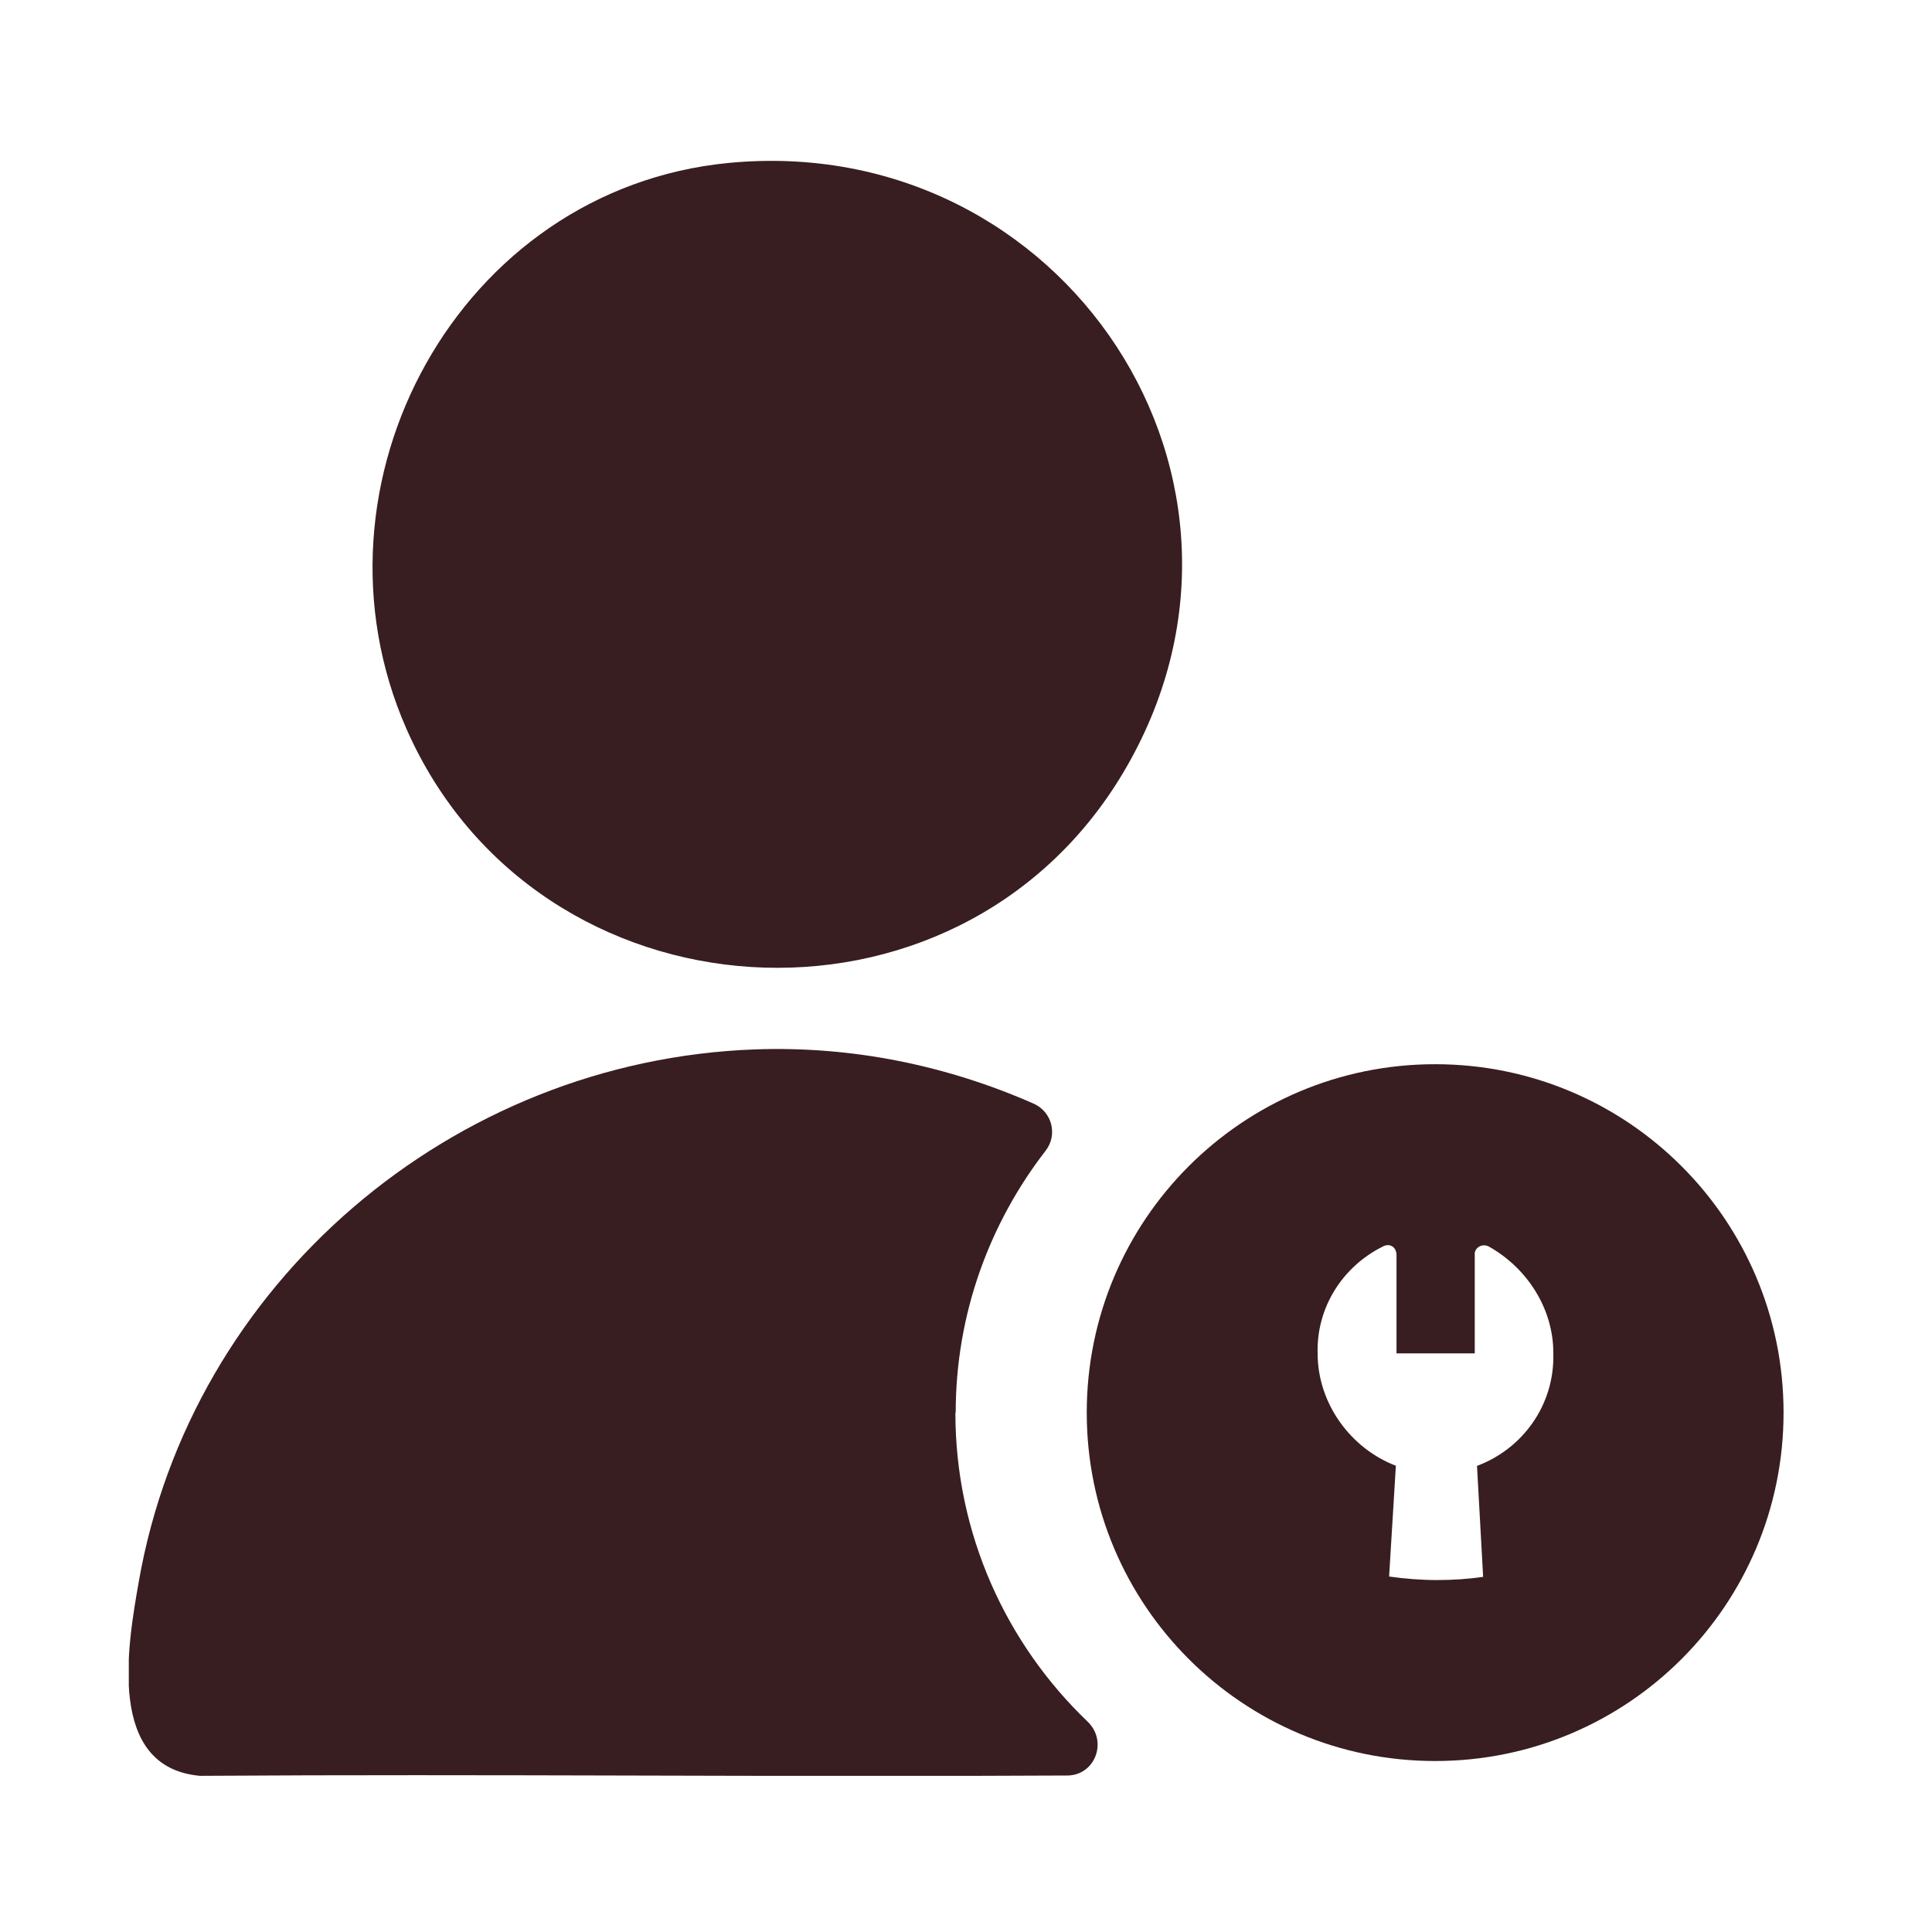
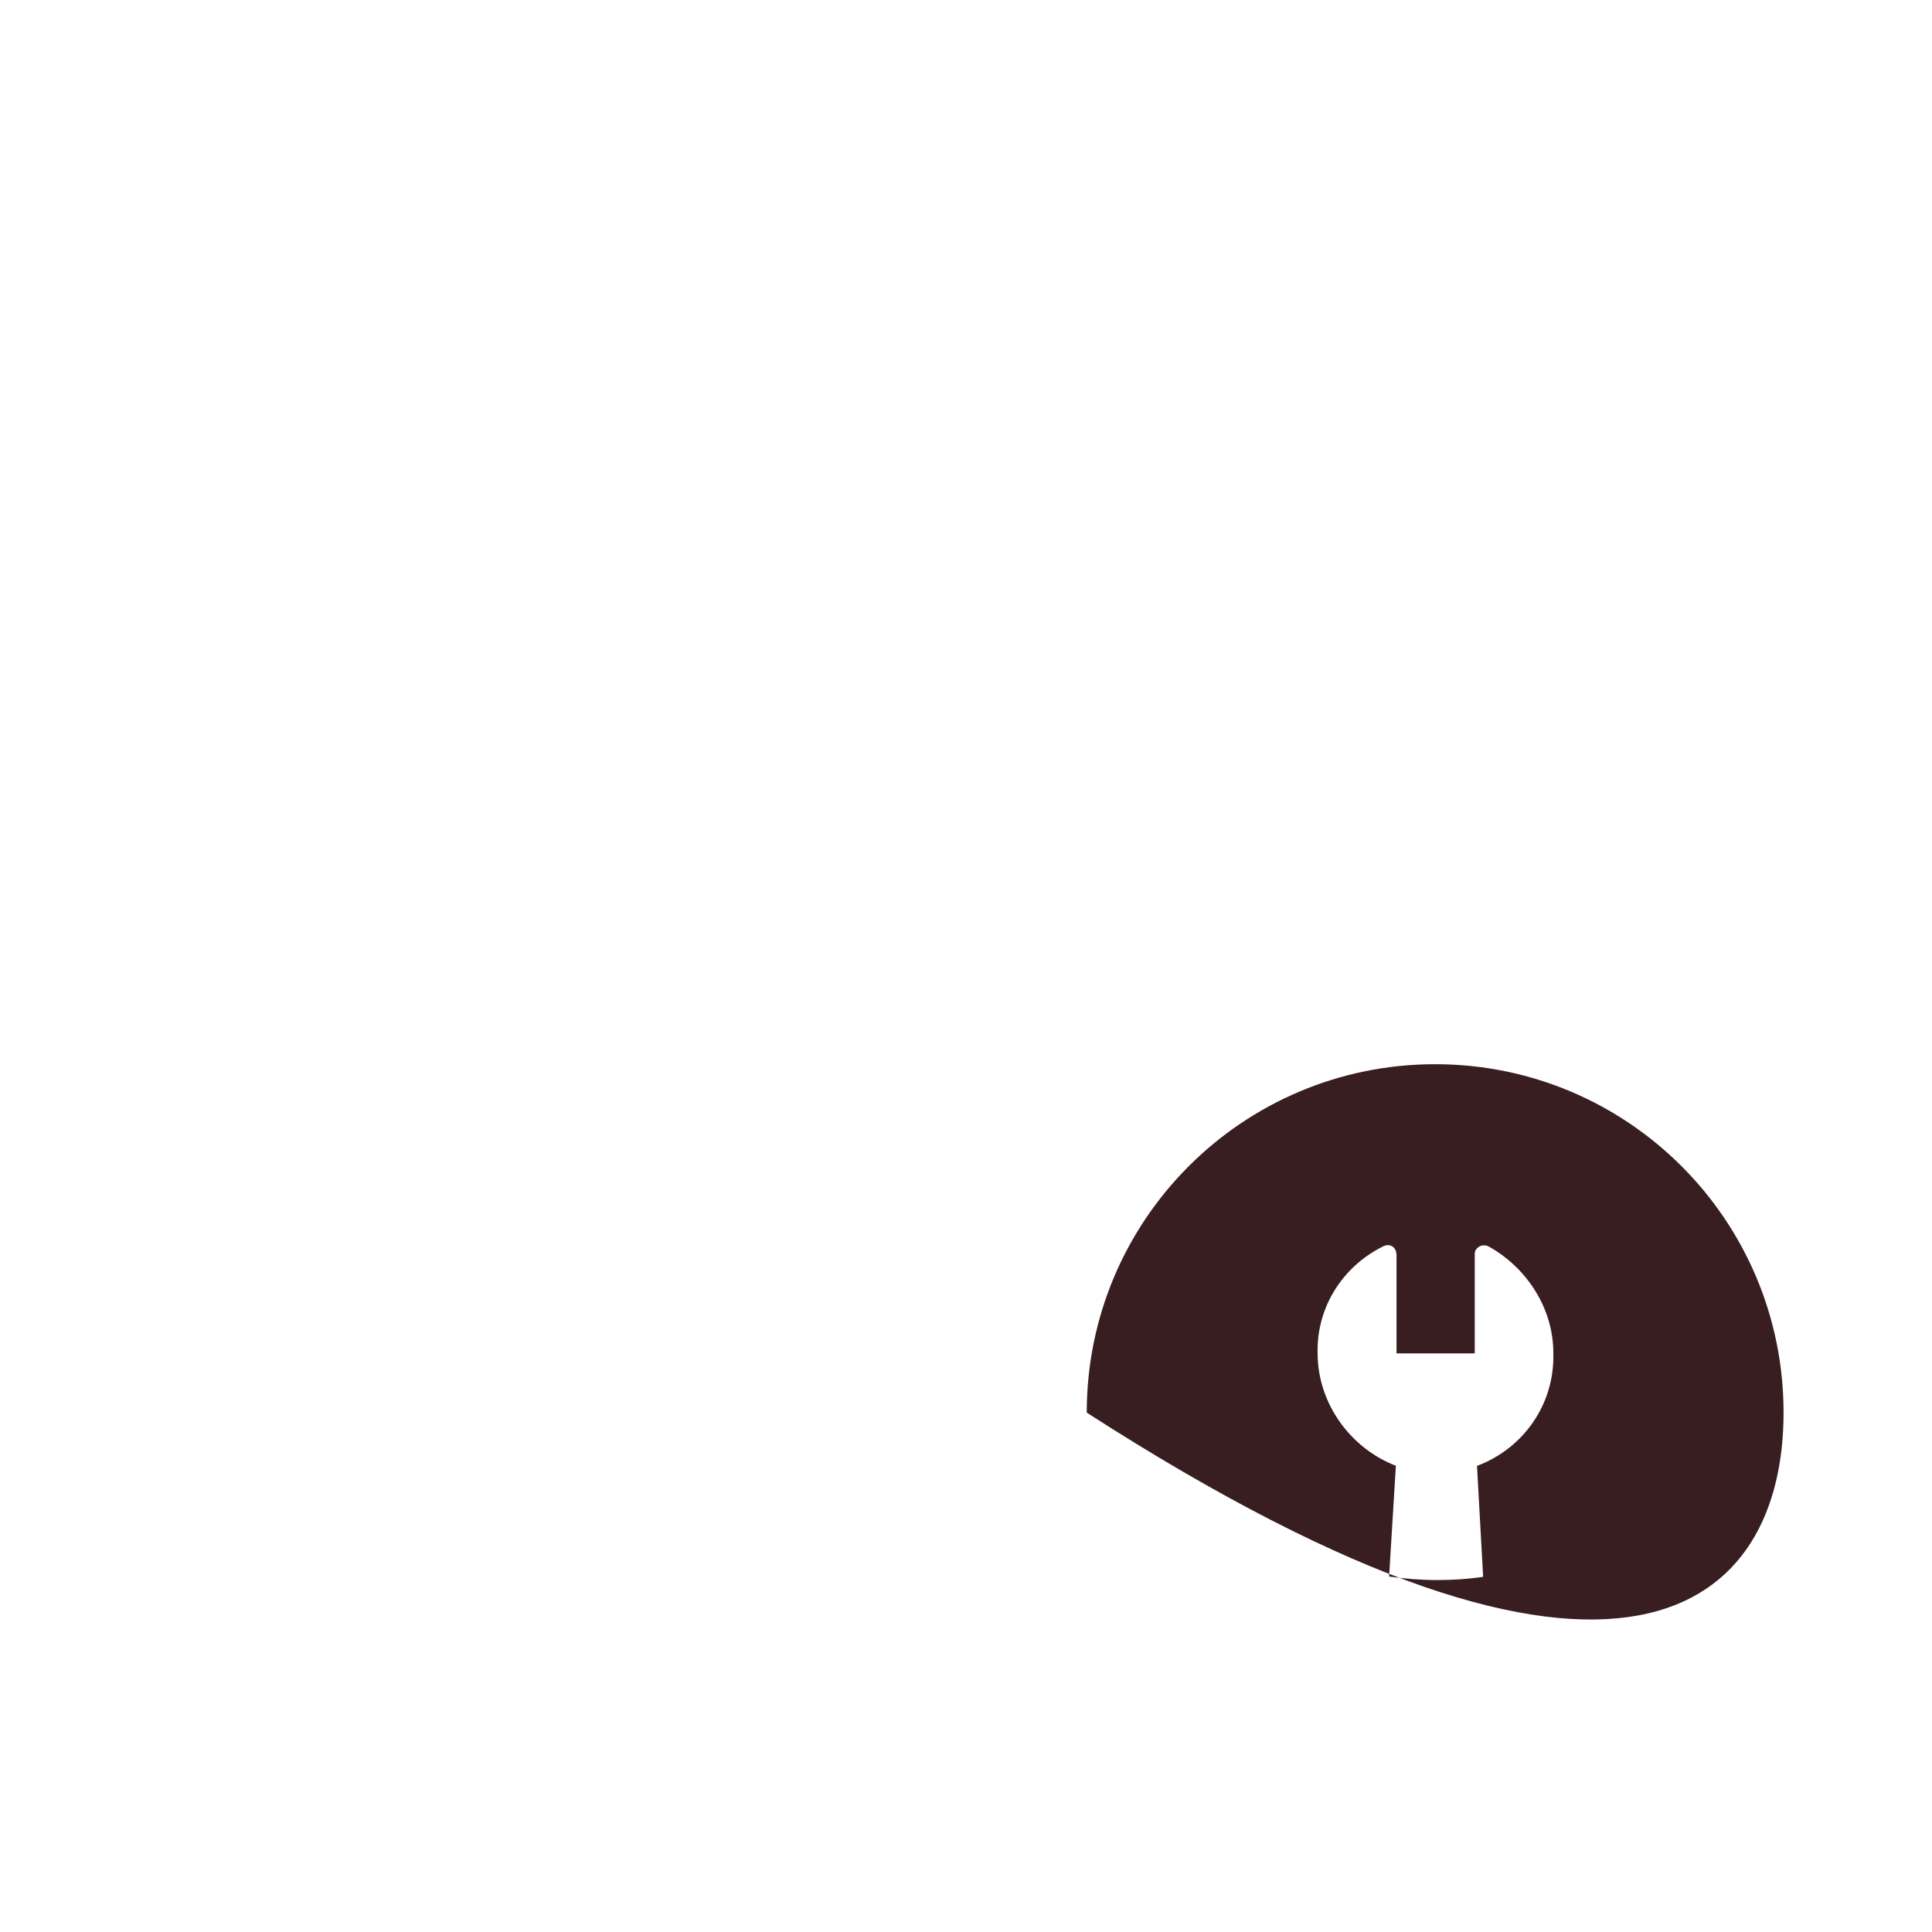
<svg xmlns="http://www.w3.org/2000/svg" width="60" height="60" viewBox="0 0 60 60" fill="none">
  <g clip-path="url(#clip0_108_638)">
-     <path d="M22.63 5.06C33.03 4.06 40.27 14.95 34.88 24C29.71 32.68 16.68 31.86 12.62 22.63C9.28 15.02 14.25 5.87 22.63 5.06Z" fill="#381D21" />
-     <path d="M29.68 43.87C29.68 40.81 30.73 37.99 32.47 35.74C32.86 35.24 32.67 34.52 32.09 34.27C29.43 33.1 26.49 32.48 23.45 32.59C14.05 32.93 5.93 39.84 4.31 49.12C3.96 51.11 3.3 54.89 6.21 55.15C15.18 55.09 24.17 55.19 33.14 55.14C34.01 55.14 34.41 54.08 33.78 53.47C31.25 51.05 29.67 47.64 29.67 43.87H29.68Z" fill="#381D21" />
-     <path d="M44.57 33.05C38.59 33.05 33.75 37.89 33.75 43.87C33.75 49.85 38.59 54.69 44.57 54.69C50.55 54.69 55.39 49.85 55.39 43.87C55.39 37.89 50.55 33.05 44.57 33.05ZM45.87 45.53L46.06 48.97C45.59 49.04 45.11 49.07 44.63 49.07C44.15 49.07 43.62 49.03 43.14 48.96L43.35 45.52C41.96 44.99 40.92 43.6 40.92 42.03C40.88 40.59 41.71 39.33 42.93 38.72C43.15 38.59 43.37 38.72 43.37 38.98V42.03H45.8V38.98C45.77 38.76 46.03 38.59 46.25 38.72C47.42 39.38 48.25 40.64 48.24 42.04C48.28 43.65 47.27 45 45.88 45.52L45.87 45.53Z" fill="#381D21" />
+     <path d="M44.57 33.05C38.59 33.05 33.75 37.89 33.75 43.87C50.55 54.69 55.39 49.85 55.39 43.87C55.39 37.89 50.55 33.05 44.57 33.05ZM45.87 45.53L46.06 48.97C45.59 49.04 45.11 49.07 44.63 49.07C44.15 49.07 43.62 49.03 43.14 48.96L43.35 45.52C41.96 44.99 40.92 43.6 40.92 42.03C40.88 40.59 41.71 39.33 42.93 38.72C43.15 38.59 43.37 38.72 43.37 38.98V42.03H45.8V38.98C45.77 38.76 46.03 38.59 46.25 38.72C47.42 39.38 48.25 40.64 48.24 42.04C48.28 43.65 47.27 45 45.88 45.52L45.87 45.53Z" fill="#381D21" />
  </g>
  <defs>
    <clipPath id="clip0_108_638">
      <rect width="51.39" height="50.15" fill="white" transform="translate(4 5)" />
    </clipPath>
  </defs>
</svg>